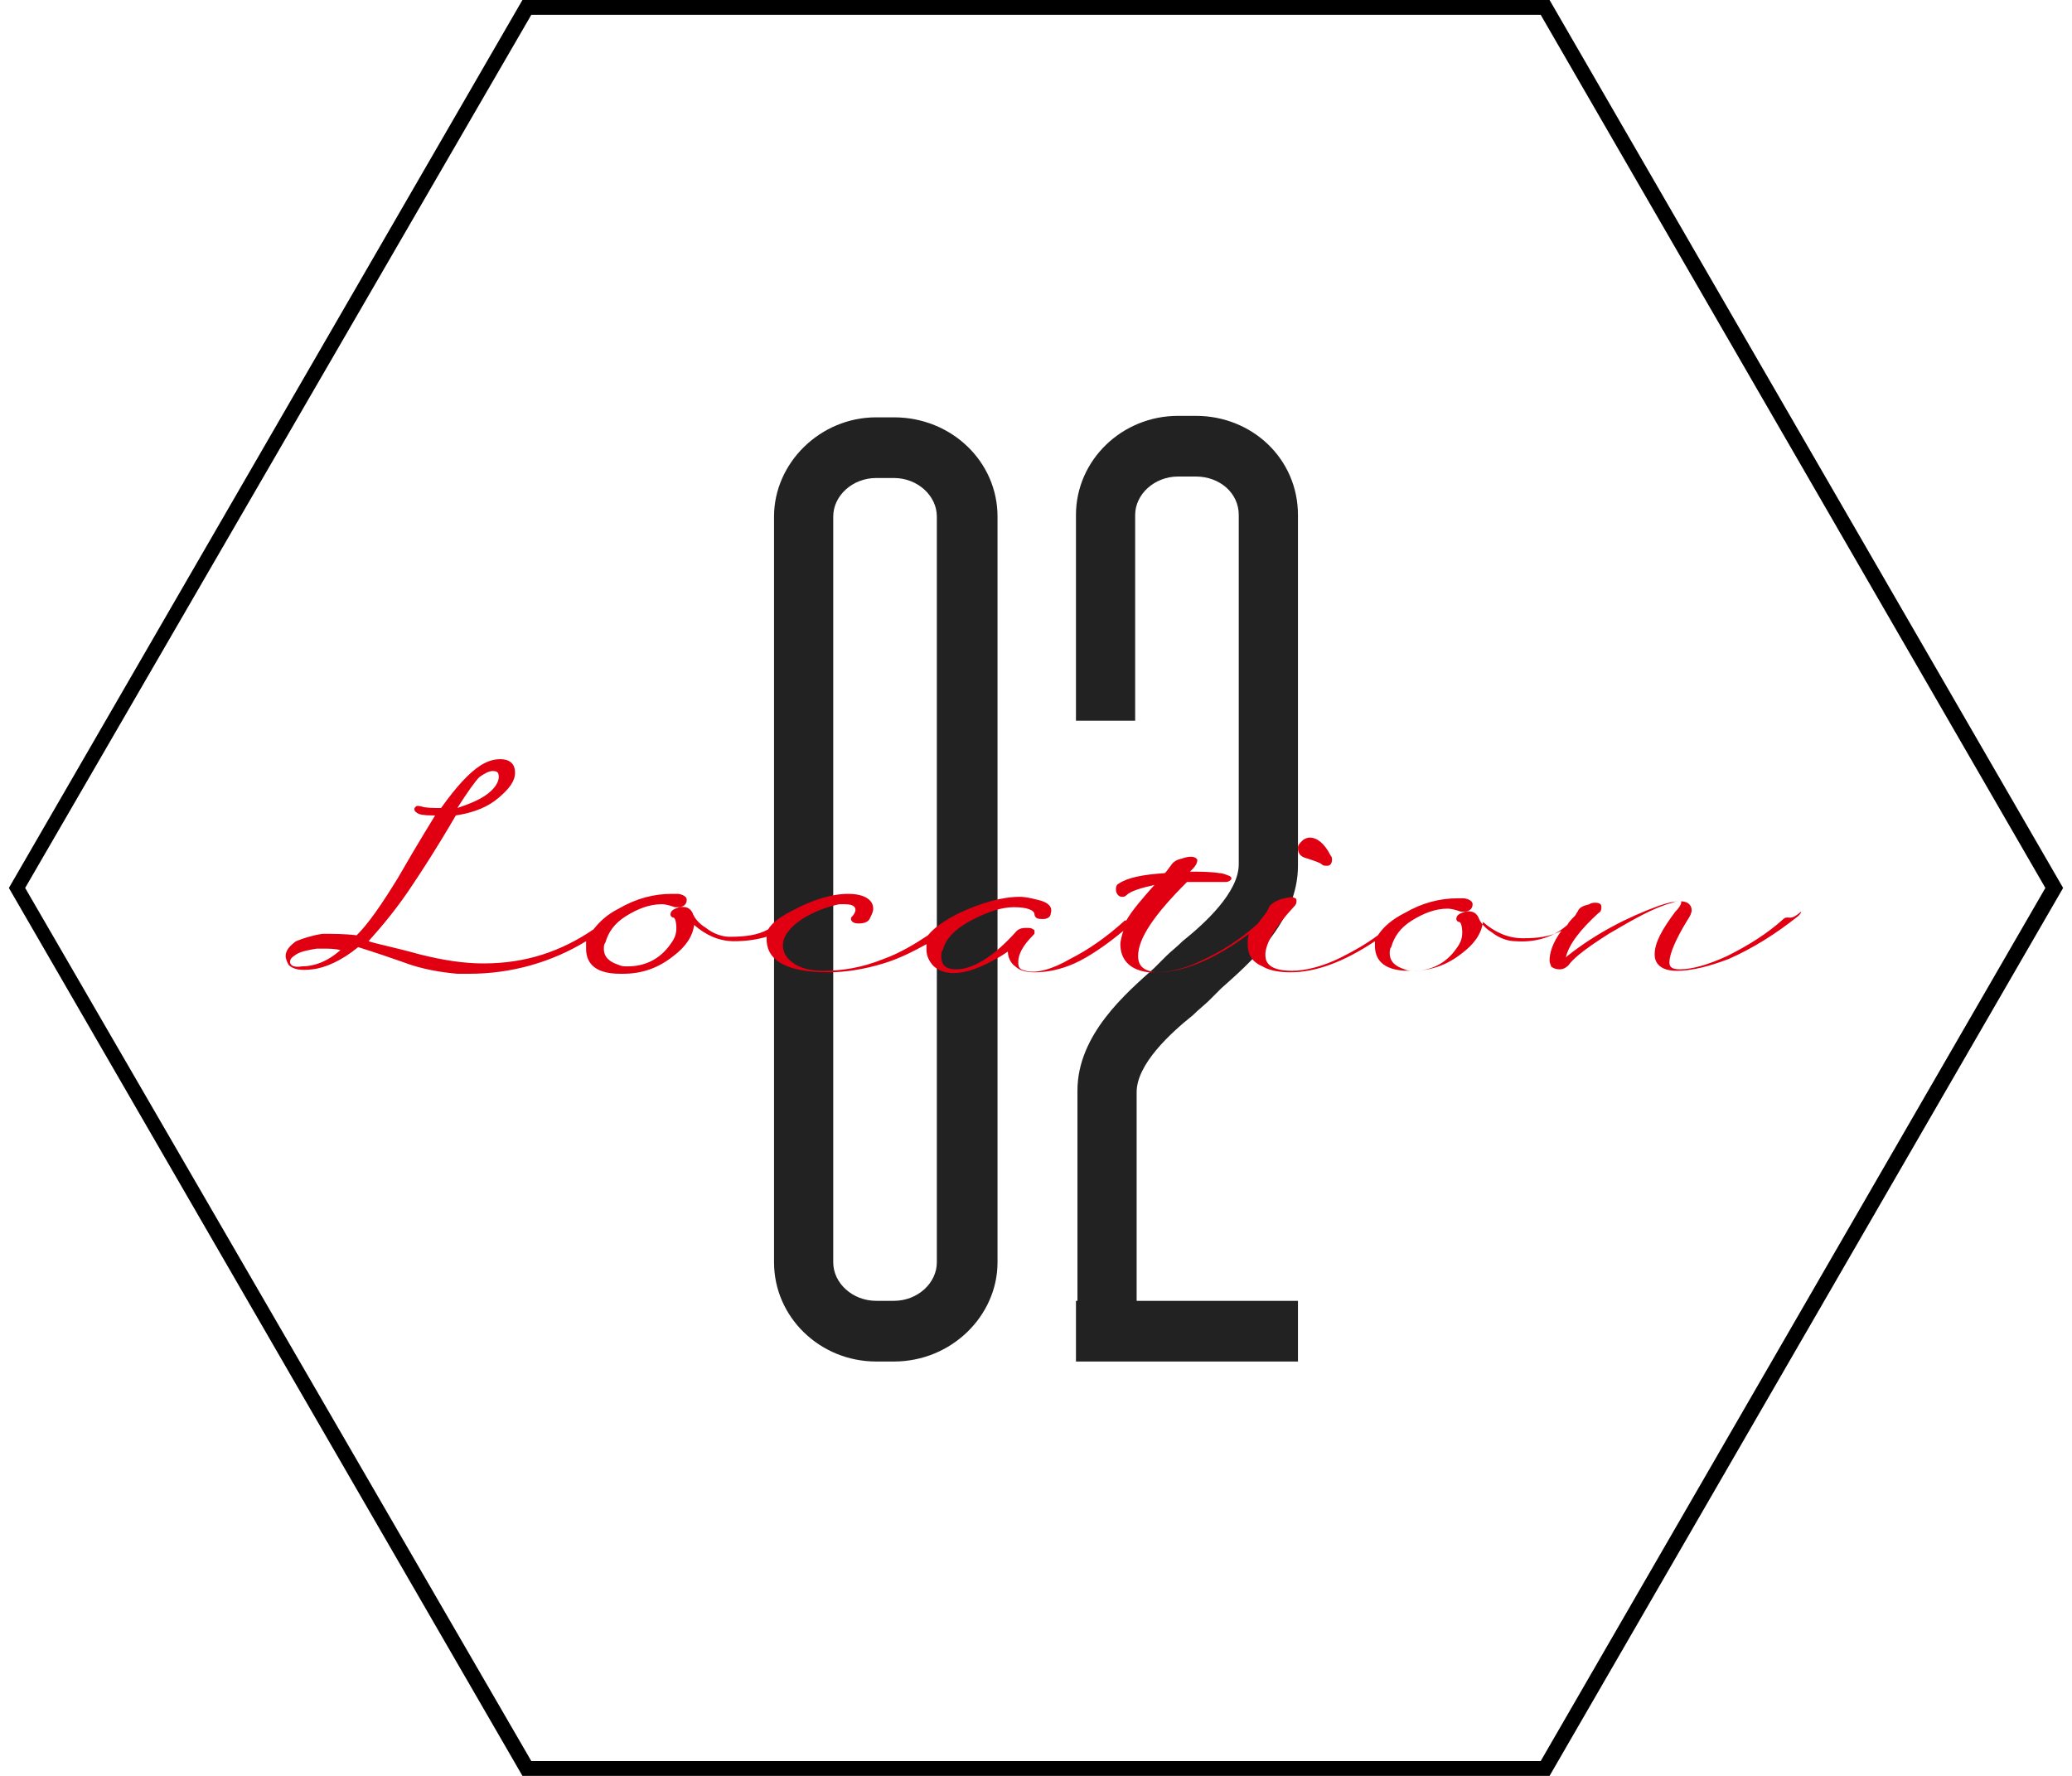
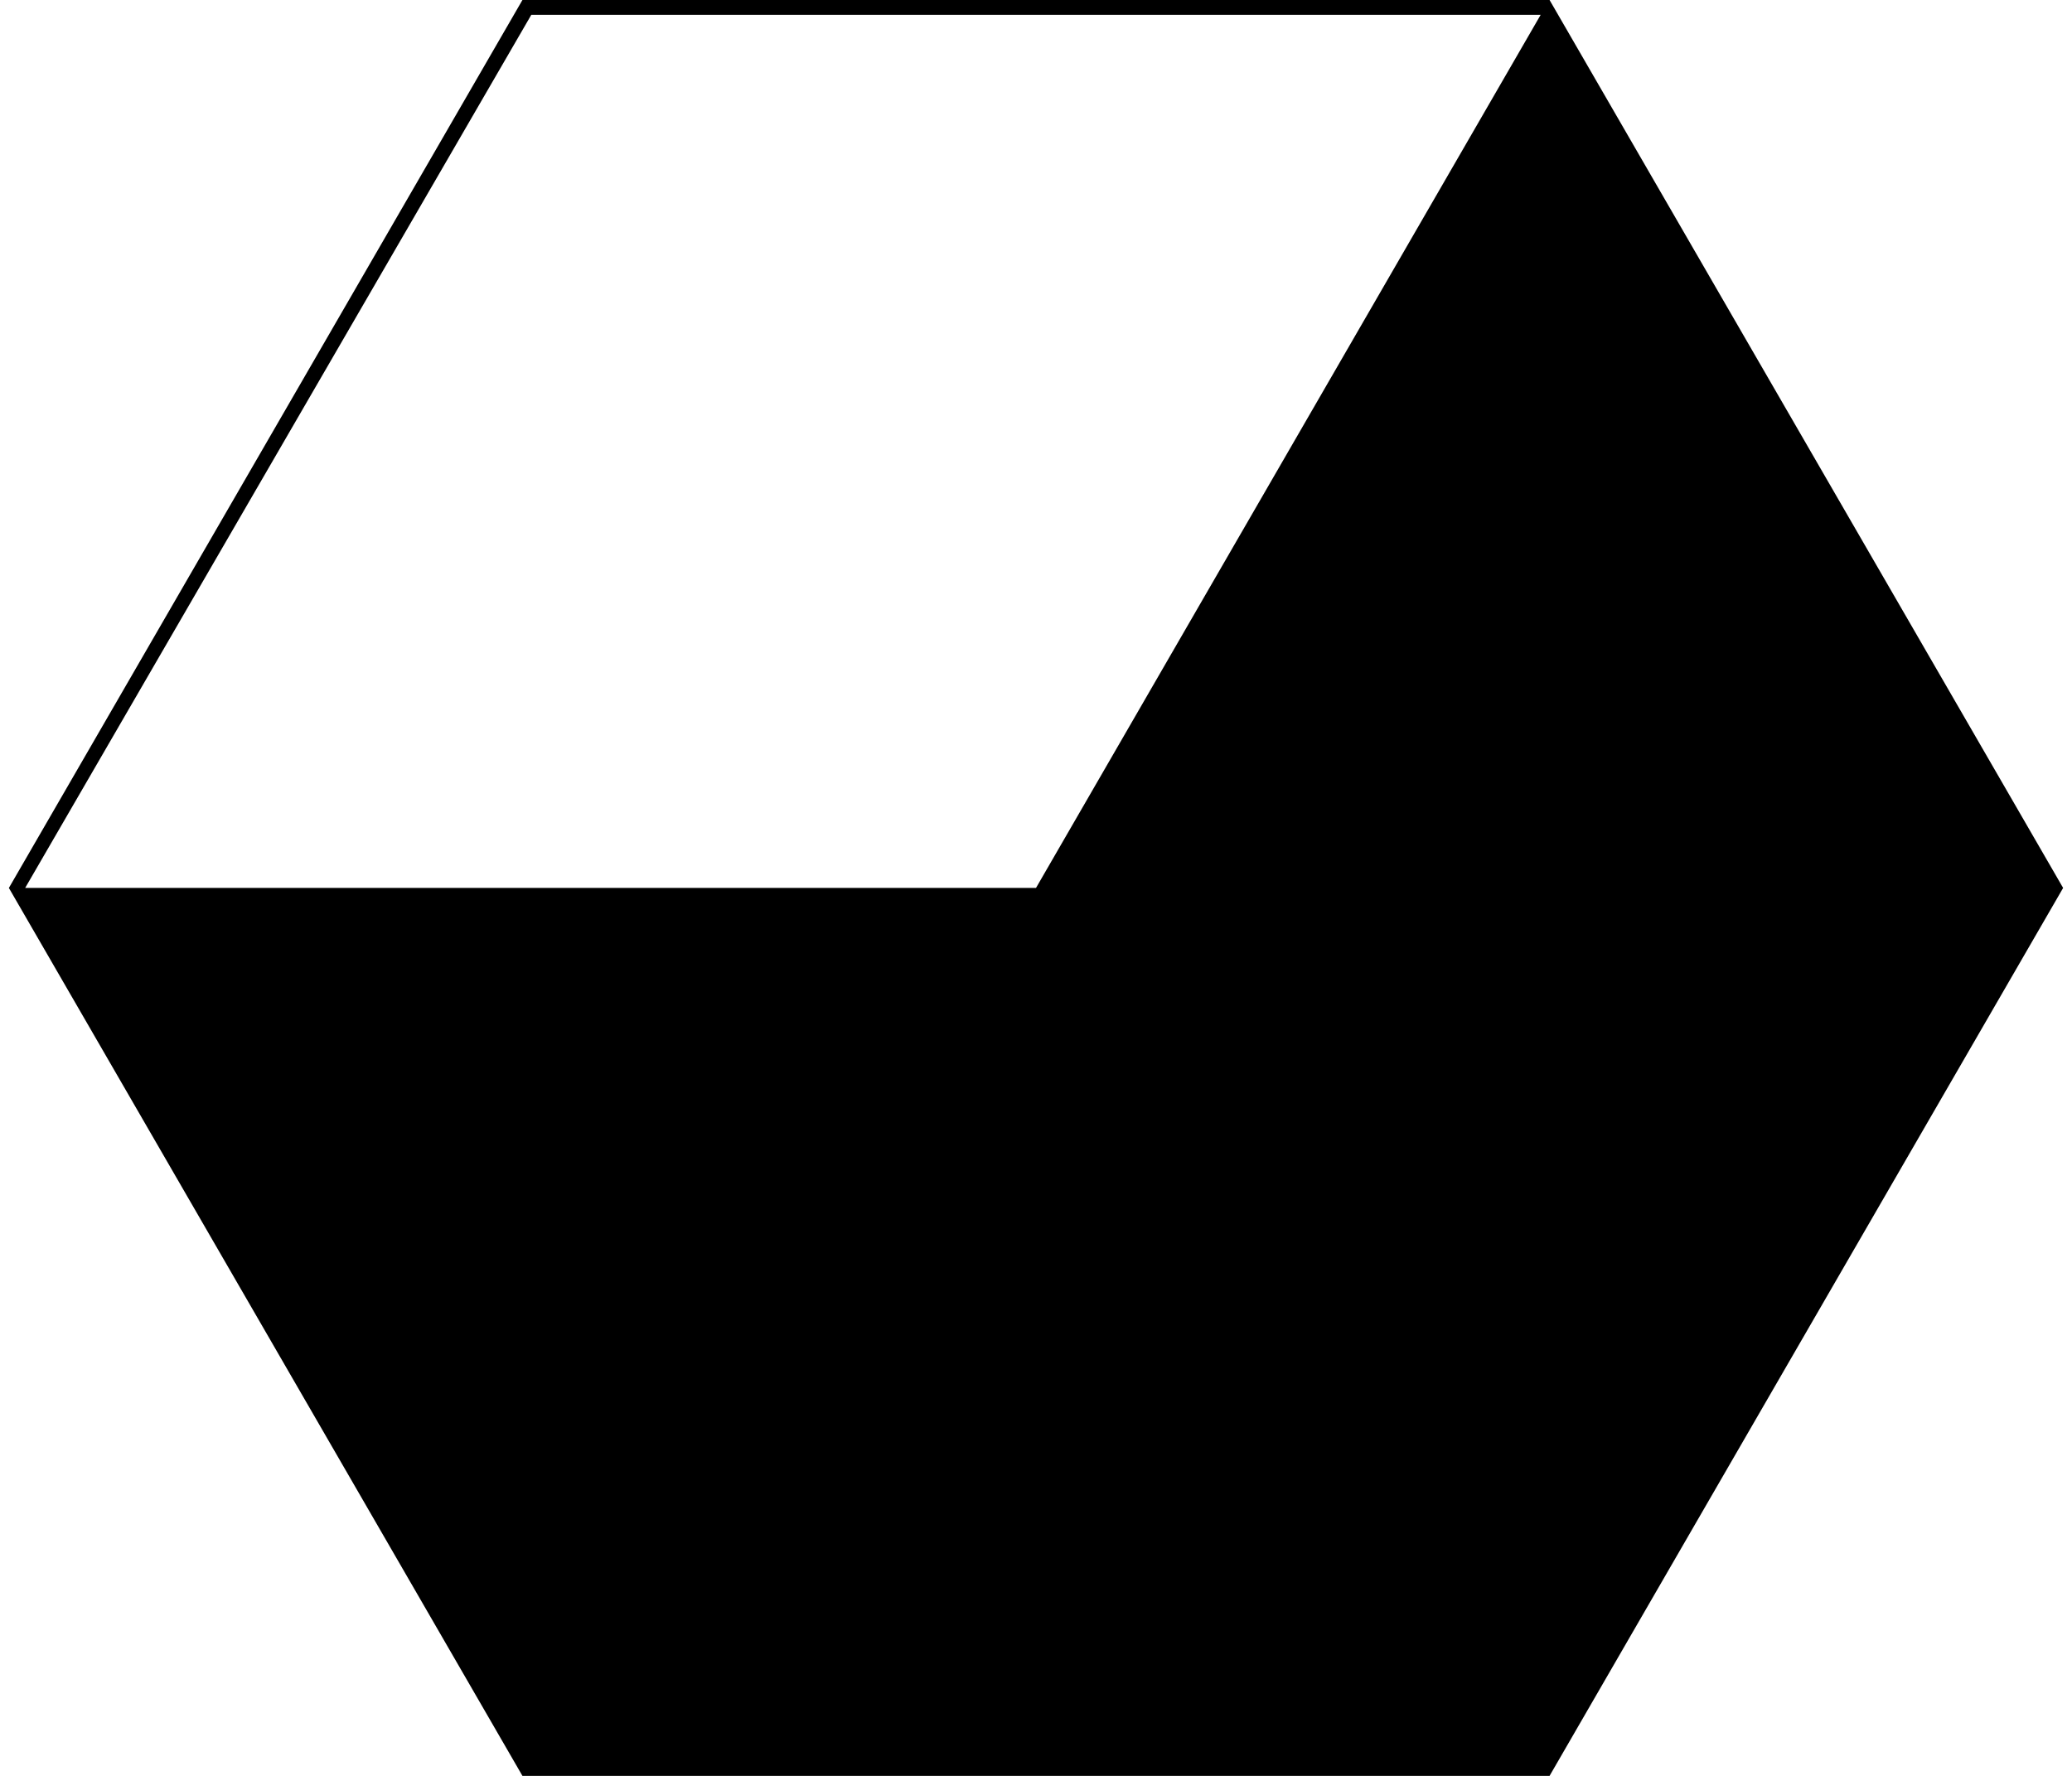
<svg xmlns="http://www.w3.org/2000/svg" version="1.1" id="レイヤー_1" x="0px" y="0px" viewBox="0 0 140 120" style="enable-background:new 0 0 140 120;" xml:space="preserve">
  <style type="text/css">
	.st0{fill:#222222;}
	.st1{fill:#E00012;}
</style>
  <g>
    <g>
      <g>
-         <path class="st0" d="M67.4,34.9v50.4c0,3.6-3.1,6.7-7,6.7h-1.2c-3.8,0-6.9-3-6.9-6.7V34.9c0-3.6,3.1-6.7,6.9-6.7h1.2     C64.3,28.2,67.4,31.2,67.4,34.9z M63.3,34.9c0-1.4-1.3-2.6-2.9-2.6h-1.2c-1.6,0-2.9,1.2-2.9,2.6v50.4c0,1.4,1.3,2.6,2.9,2.6h1.2     c1.6,0,2.9-1.2,2.9-2.6V34.9z" />
-       </g>
+         </g>
      <g>
-         <path class="st0" d="M87.7,34.8v23.7c0,3.8-3.3,6.6-5.2,8.3c-0.3,0.3-0.6,0.6-0.8,0.8c-0.3,0.3-0.7,0.6-1.1,1     c-1.5,1.2-3.8,3.3-3.8,5.2v14.1h10.9v4.1h-15v-4.1h0.1V73.7c0-3.8,3.3-6.6,5.2-8.3c0.3-0.3,0.6-0.6,0.8-0.8     c0.3-0.3,0.7-0.6,1.1-1c1.5-1.2,3.8-3.3,3.8-5.2V34.8c0-1.5-1.3-2.6-2.9-2.6h-1.2c-1.6,0-2.9,1.2-2.9,2.6v13.9h-4V34.8     c0-3.7,3.1-6.7,6.9-6.7h1.2C84.6,28.1,87.7,31,87.7,34.8z" />
-       </g>
+         </g>
    </g>
  </g>
-   <path d="M104.1,1l34.1,59l-34.1,59H35.9L1.7,60L35.9,1H104.1 M104.7,0H35.3L0.6,60l34.7,60h69.4l34.7-60L104.7,0L104.7,0z" />
+   <path d="M104.1,1l-34.1,59H35.9L1.7,60L35.9,1H104.1 M104.7,0H35.3L0.6,60l34.7,60h69.4l34.7-60L104.7,0L104.7,0z" />
  <g>
-     <path class="st1" d="M88.3,58c0.6,0.2,0.9,0.3,1,0.4c0.1,0.1,0.2,0.1,0.3,0.1c0,0,0.1,0,0.1,0c0.2,0,0.3-0.2,0.3-0.4   c0-0.1,0-0.2-0.1-0.3l0,0c-0.4-0.8-0.9-1.2-1.4-1.2c-0.2,0-0.4,0.1-0.5,0.2c-0.2,0.2-0.3,0.3-0.3,0.5C87.7,57.7,87.9,57.9,88.3,58z   " />
-     <path class="st1" d="M120.8,62c-0.1,0-0.2,0-0.3,0.1c-1.1,1-2.4,1.8-3.8,2.5c-1.3,0.6-2.4,0.9-3.2,0.9c-0.7,0-0.7-0.3-0.7-0.5   c0-0.5,0.4-1.5,1.2-2.8c0.2-0.3,0.3-0.5,0.3-0.7c0-0.2-0.1-0.6-0.8-0.6c-0.4,0-0.8,0.1-1.4,0.3c-2.2,0.8-4.3,1.9-6.2,3.4   c0,0,0,0-0.1,0.1c0.2-0.9,1-1.9,2.2-3c0.2-0.1,0.2-0.3,0.2-0.4c0-0.1,0-0.3-0.4-0.3c-0.1,0-0.3,0-0.4,0.1c-0.4,0.1-0.7,0.2-0.8,0.5   c-0.1,0.1-0.1,0.2-0.2,0.3c-0.2,0.2-0.4,0.4-0.5,0.6c-0.9,0.8-2.1,1.2-3.5,1.1c-0.5,0-1.1-0.2-1.6-0.6c-0.5-0.3-0.8-0.7-0.9-1   c-0.1-0.2-0.3-0.5-0.9-0.4c-0.3,0.1-0.6,0.2-0.6,0.5c0,0.1,0.1,0.2,0.2,0.2c0.1,0,0.2,0.3,0.2,0.7c0,0.4-0.1,0.7-0.4,1.1   c-0.7,1-1.7,1.5-2.9,1.5c-0.2,0-0.4,0-0.6-0.1c-0.6-0.2-1-0.5-1-1.1c0-0.1,0-0.3,0.1-0.4c0.2-0.7,0.6-1.3,1.4-1.8   c0.8-0.5,1.6-0.8,2.4-0.8c0.3,0,0.6,0.1,0.9,0.2c0,0,0.1,0,0.2,0c0.5,0,0.6-0.3,0.6-0.5c0-0.3-0.5-0.4-0.6-0.4c-0.1,0-0.3,0-0.4,0   c-1.2,0-2.4,0.3-3.6,1c-0.8,0.4-1.4,0.9-1.8,1.5c-0.8,0.6-1.7,1.1-2.5,1.5c-1.2,0.6-2.4,0.9-3.3,0.9c-1.8,0-1.8-0.8-1.8-1.1   c0-0.7,0.6-1.8,1.9-3.2c0.2-0.2,0.2-0.3,0.2-0.4c0-0.1,0-0.2-0.1-0.2c-0.1-0.1-0.3-0.1-0.7,0c-0.5,0.1-0.8,0.3-1,0.5l-0.2,0.4   c-0.2,0.3-0.4,0.5-0.6,0.8c-1.2,1.1-2.5,1.9-3.8,2.5c-1.2,0.6-2.3,0.8-3.1,0.8c-0.8-0.1-1.2-0.4-1.2-1.1c0-1.2,1.1-2.8,3.3-5   c0.8,0,1.7,0,2.6,0c0.3,0,0.4-0.2,0.4-0.2l0-0.1l-0.1-0.1C82.6,59,82.5,59,82.4,59c-0.6-0.1-1.3-0.1-2-0.1c0.1-0.1,0.2-0.2,0.2-0.2   c0.2-0.2,0.3-0.4,0.3-0.6c-0.1-0.2-0.4-0.3-1-0.1c-0.4,0.1-0.6,0.2-0.8,0.5l-0.3,0.4c0,0-0.1,0.1-0.1,0.1c-1.5,0.1-2.5,0.3-3.1,0.7   c-0.2,0.1-0.2,0.3-0.2,0.4c0,0.3,0.2,0.5,0.4,0.5c0.1,0,0.2,0,0.3-0.1c0.3-0.3,1-0.5,1.9-0.7c-0.8,0.9-1.5,1.7-1.9,2.4   c0,0-0.1,0-0.1,0c-1.2,1.1-2.5,2-3.7,2.6c-1.2,0.7-2.3,1-3,0.8c-0.4-0.1-0.5-0.2-0.5-0.6c0-0.5,0.3-1.1,1-1.8   c0.1-0.1,0.1-0.1,0.1-0.2c0-0.1,0-0.2-0.1-0.2c-0.1-0.1-0.2-0.1-0.5-0.1c-0.3,0-0.5,0.1-0.6,0.2c-1.6,1.8-3,2.6-4.1,2.6   c-0.9,0-1-0.5-1-0.9c0-0.1,0-0.3,0.1-0.4c0.2-0.8,0.9-1.5,2.1-2.1c1-0.5,1.9-0.8,2.7-0.8c0.9,0,1.4,0.2,1.4,0.5   c0,0.1,0.1,0.2,0.1,0.2c0.1,0.1,0.3,0.1,0.5,0.1c0.2,0,0.5-0.1,0.5-0.4c0.1-0.3,0-0.7-0.9-0.9c-0.4-0.1-0.8-0.2-1.2-0.2   c-1.2,0-2.6,0.4-4.1,1.1c-1,0.5-1.7,1-2.1,1.5c-0.9,0.6-1.9,1.2-3,1.6c-1.5,0.6-2.8,0.8-4.1,0.8c-0.9,0-1.6-0.2-2.1-0.6   c-0.4-0.3-0.6-0.7-0.6-1.1c0-0.6,0.4-1.2,1.3-1.8c0.8-0.5,1.6-0.8,2.5-1c0.2,0,0.3,0,0.4,0c0.7,0,0.7,0.3,0.7,0.4   c0,0.1-0.1,0.3-0.2,0.4c-0.1,0.1-0.1,0.1-0.1,0.2c0,0.1,0.1,0.3,0.5,0.3c0.4,0,0.7-0.1,0.8-0.4c0.1-0.2,0.2-0.4,0.2-0.6   c0-0.6-0.6-1-1.7-1c-1.1,0-2.4,0.4-3.7,1.1c-0.8,0.4-1.4,0.8-1.7,1.3c-0.7,0.4-1.6,0.5-2.6,0.5c-0.5,0-1.1-0.2-1.6-0.6   c-0.5-0.3-0.8-0.7-0.9-1c-0.1-0.2-0.3-0.5-0.9-0.4c-0.3,0.1-0.6,0.2-0.6,0.5c0,0.1,0.1,0.2,0.2,0.2c0.1,0,0.2,0.3,0.2,0.7   c0,0.4-0.1,0.7-0.4,1.1c-0.7,1-1.7,1.5-2.9,1.5c-0.2,0-0.4,0-0.6-0.1c-0.6-0.2-1-0.5-1-1.1c0-0.1,0-0.3,0.1-0.4   c0.2-0.7,0.6-1.3,1.4-1.8c0.8-0.5,1.6-0.8,2.4-0.8c0.3,0,0.6,0.1,0.9,0.2c0,0,0.1,0,0.2,0c0.5,0,0.6-0.3,0.6-0.5   c0-0.3-0.5-0.4-0.6-0.4c-0.1,0-0.3,0-0.4,0c-1.2,0-2.4,0.3-3.6,1c-0.8,0.4-1.3,0.9-1.7,1.4c-2.2,1.5-4.6,2.3-7.4,2.3   c0,0-0.1,0-0.1,0c-1.2,0-2.6-0.2-4.2-0.6c-1.8-0.5-2.9-0.7-3.5-0.9c0.9-1,2-2.3,3.1-4c0.4-0.6,1.4-2.1,2.8-4.5   c1.3-0.2,2.2-0.6,2.9-1.2c0.7-0.6,1.1-1.1,1.1-1.7c0-0.3-0.1-0.9-1-0.9c-0.4,0-0.8,0.1-1.3,0.4c-0.8,0.5-1.7,1.5-2.7,2.9   c-0.5,0-1,0-1.3-0.1c-0.1,0-0.3-0.1-0.4,0c-0.1,0.1-0.1,0.1-0.1,0.2c0,0.1,0.1,0.2,0.3,0.3c0.3,0.1,0.7,0.1,1.1,0.1   c-0.3,0.5-1,1.6-2.5,4.2c-1.1,1.8-2,3.1-2.8,3.9c-0.8-0.1-1.6-0.1-2.3-0.1c-0.7,0.1-1.3,0.3-1.8,0.5c-0.4,0.3-0.7,0.6-0.7,1   c0,0.2,0.1,0.4,0.2,0.6c0.3,0.3,0.8,0.4,1.6,0.3c0.9-0.1,2-0.6,3.1-1.5c0.3,0.1,1,0.3,3,1c1.3,0.5,2.6,0.7,3.7,0.8   c0.3,0,0.5,0,0.8,0c2.9,0,5.6-0.8,7.9-2.2c0,0.1,0,0.3,0,0.5c0,0.8,0.4,1.7,2.3,1.7c0.1,0,0.1,0,0.2,0c1.3,0,2.4-0.4,3.4-1.2   c0.8-0.6,1.3-1.3,1.4-2.1c0.8,0.7,1.7,1.1,2.7,1.1c0.8,0,1.5-0.1,2.2-0.3c0,0.1,0,0.2,0,0.3c0.1,1.4,1.5,2.1,4.2,2.1   c1.1,0,2.4-0.2,3.7-0.6c1-0.3,2-0.8,2.9-1.3c0,0.1,0,0.3,0,0.4c0,0.4,0.2,0.8,0.5,1.1c0.8,0.7,2.2,0.6,4-0.4c0.4-0.2,0.7-0.4,1-0.6   c0,0,0,0,0,0c0,0.4,0.2,0.8,0.5,1c0.3,0.3,0.8,0.4,1.3,0.4c0.9,0,1.8-0.2,2.7-0.6c0.9-0.4,2.1-1.2,3.3-2.2   c-0.1,0.3-0.2,0.7-0.2,0.9c0,0.7,0.3,1.7,1.9,1.9c0.2,0,0.4,0,0.6,0c1.8,0,3.9-0.9,6.2-2.6c-0.1,0.2-0.1,0.5-0.1,0.7   c0,0.7,0.3,1.2,1,1.5c0.5,0.3,1.2,0.4,1.9,0.4c1.7,0,3.6-0.7,5.7-2.1c0,0.1,0,0.2,0,0.3c0,0.8,0.4,1.7,2.3,1.7c0.1,0,0.1,0,0.2,0   c1.3,0,2.4-0.4,3.4-1.2c0.8-0.6,1.3-1.3,1.4-2.1c0.8,0.7,1.7,1.1,2.7,1.1c1,0,1.8-0.1,2.6-0.5c-0.6,0.8-0.8,1.5-0.8,2   c0,0.2,0.1,0.3,0.1,0.4c0.1,0.1,0.3,0.2,0.6,0.2c0.3,0,0.5-0.2,0.6-0.3c0.2-0.3,0.8-0.9,2.7-2.1c1.7-1,3.1-1.8,4.3-2.1   c0.2-0.1,0.4-0.1,0.5-0.1c0.1,0,0.1,0,0.1,0c0,0.1,0,0.3-0.4,0.7c-0.9,1.2-1.4,2.1-1.4,2.9c0,0.5,0.3,1.1,1.5,1.1   c1,0,2.2-0.3,3.5-0.8c1.6-0.7,3.2-1.7,4.7-2.9c0.1-0.1,0.2-0.2,0.2-0.3C121.1,62.1,121,62,120.8,62z M33.3,52.1   c0.3,0,0.4,0.1,0.4,0.4c0,0.3-0.2,0.7-0.7,1.1v0c-0.5,0.4-1.2,0.7-2.1,1c0.7-1.1,1.2-1.8,1.5-2.1C32.7,52.3,33,52.1,33.3,52.1z    M19.6,65c0-0.2,0.1-0.3,0.4-0.5c0.3-0.2,0.8-0.3,1.4-0.4c0.1,0,0.3,0,0.4,0c0.4,0,0.8,0,1.2,0.1c-0.9,0.8-1.8,1.1-2.6,1.1   C19.8,65.4,19.6,65.2,19.6,65z" />
-   </g>
+     </g>
</svg>